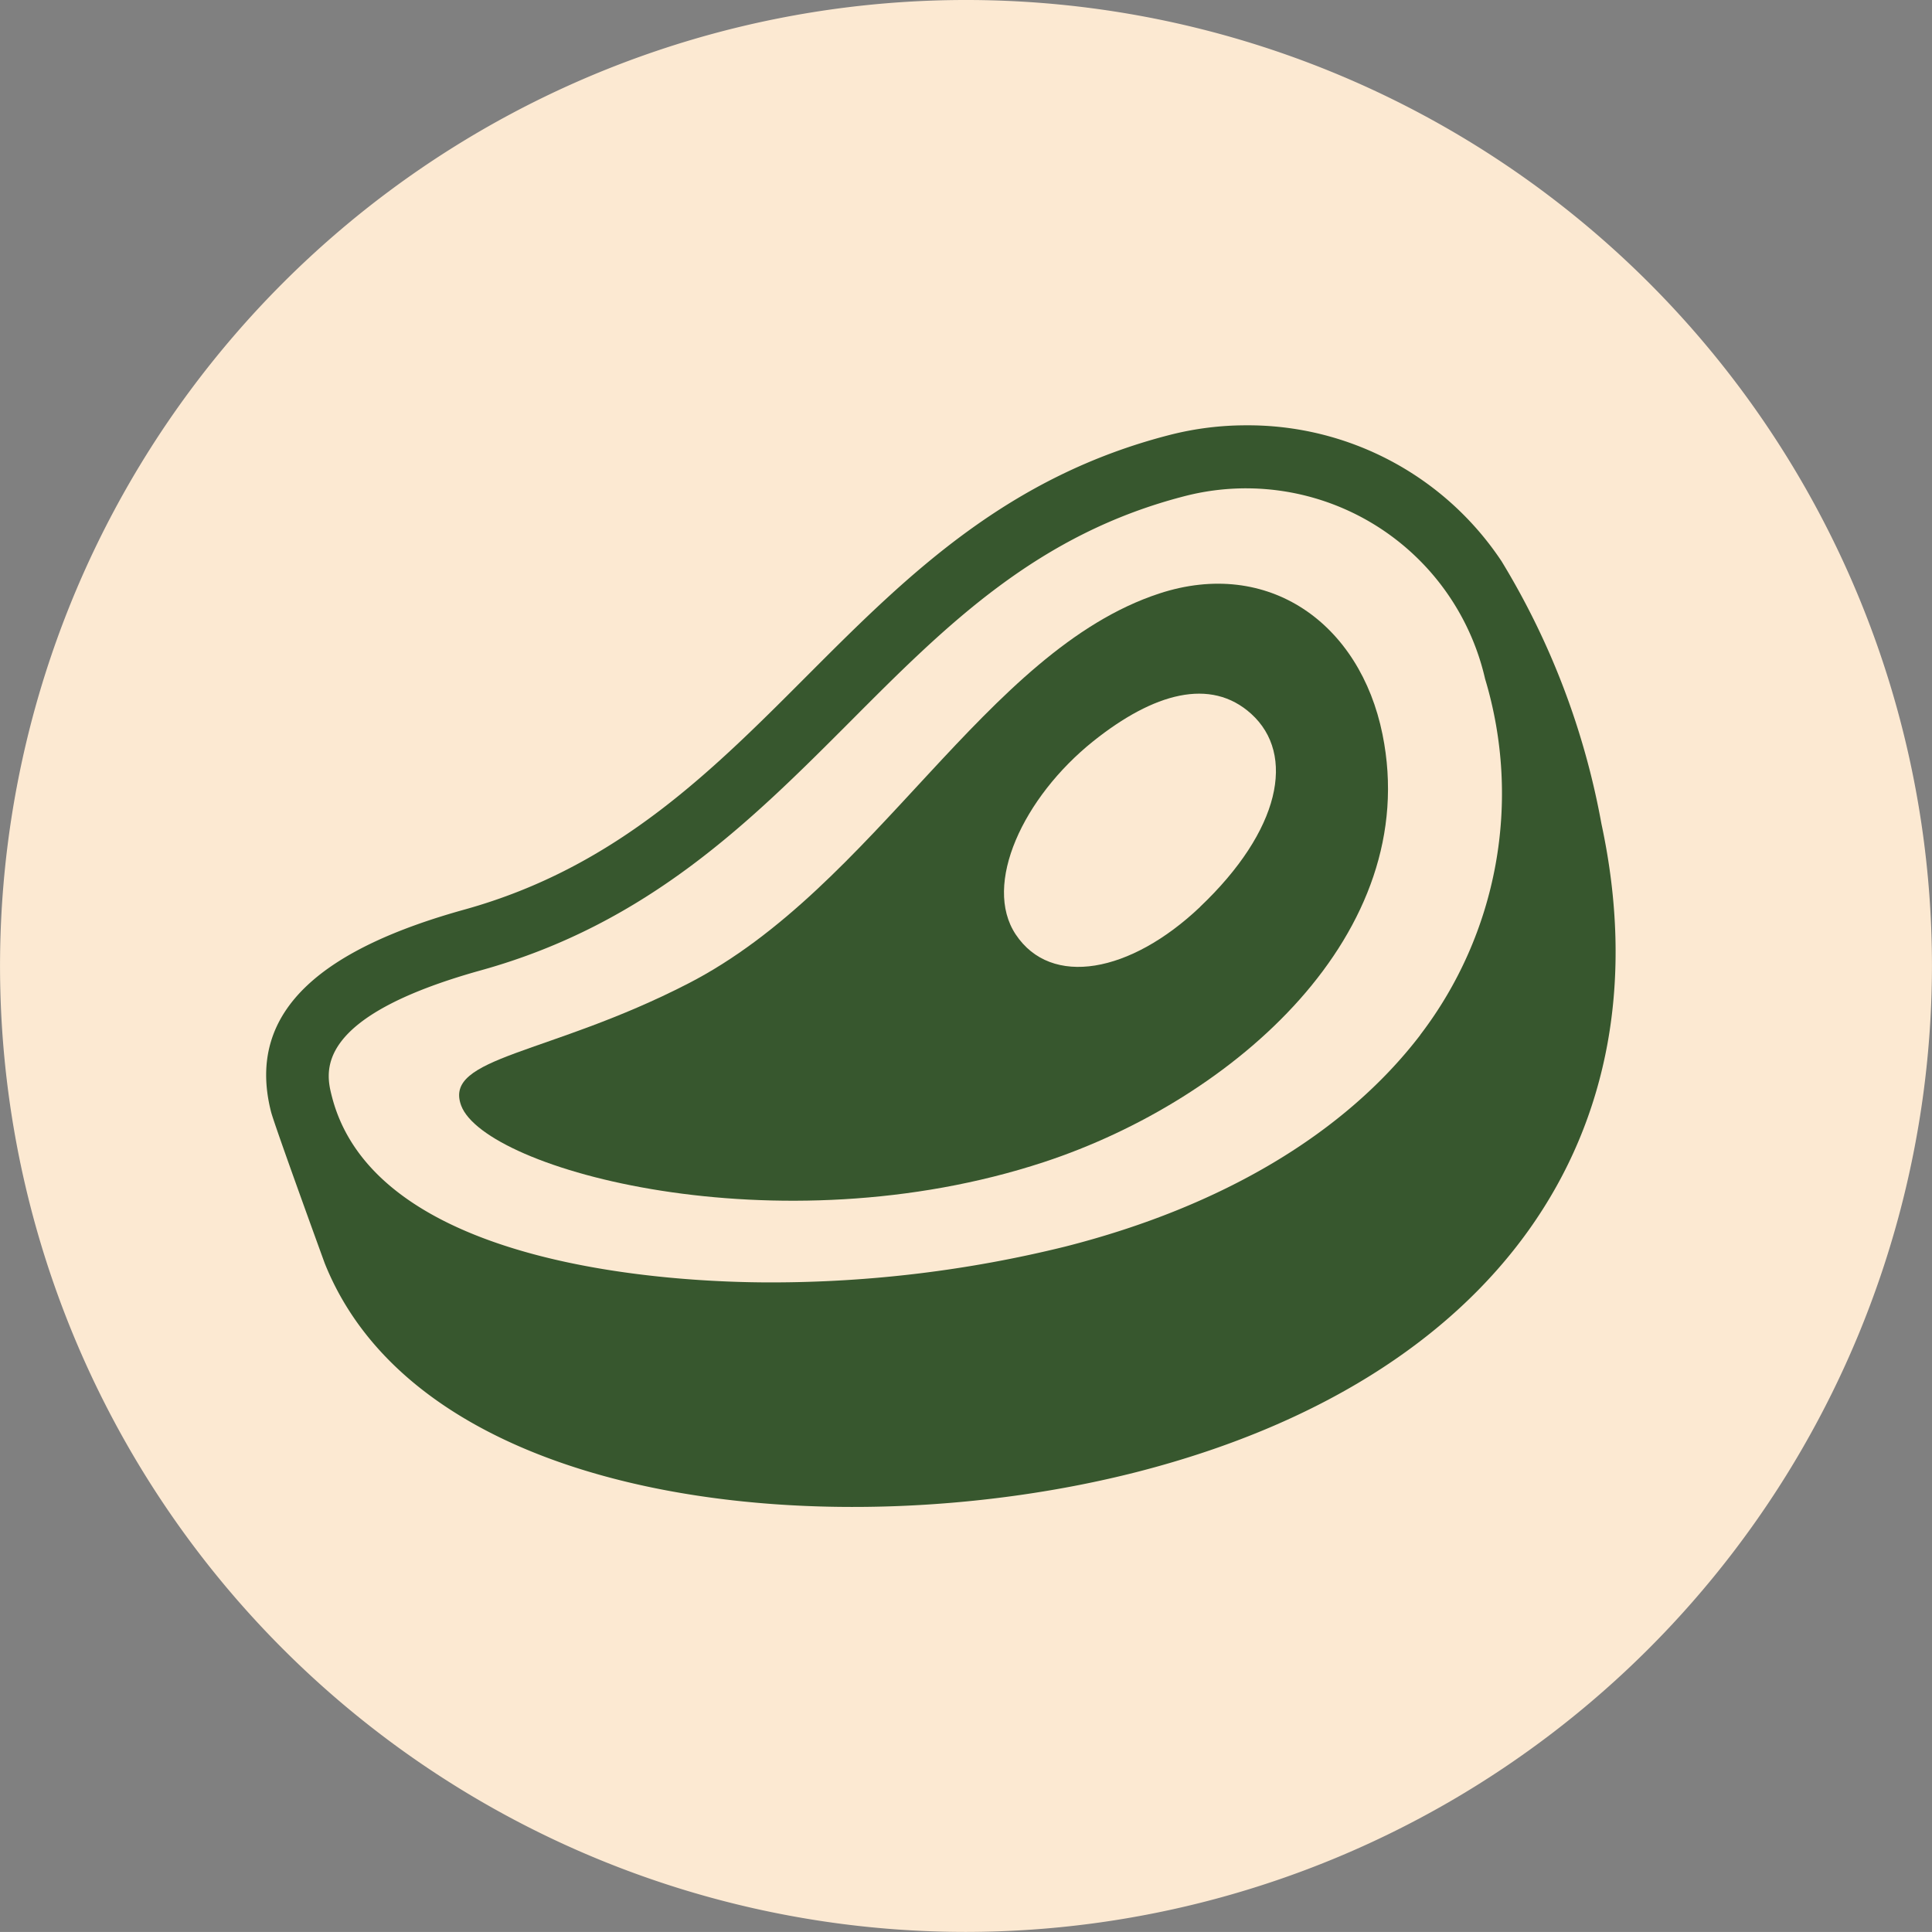
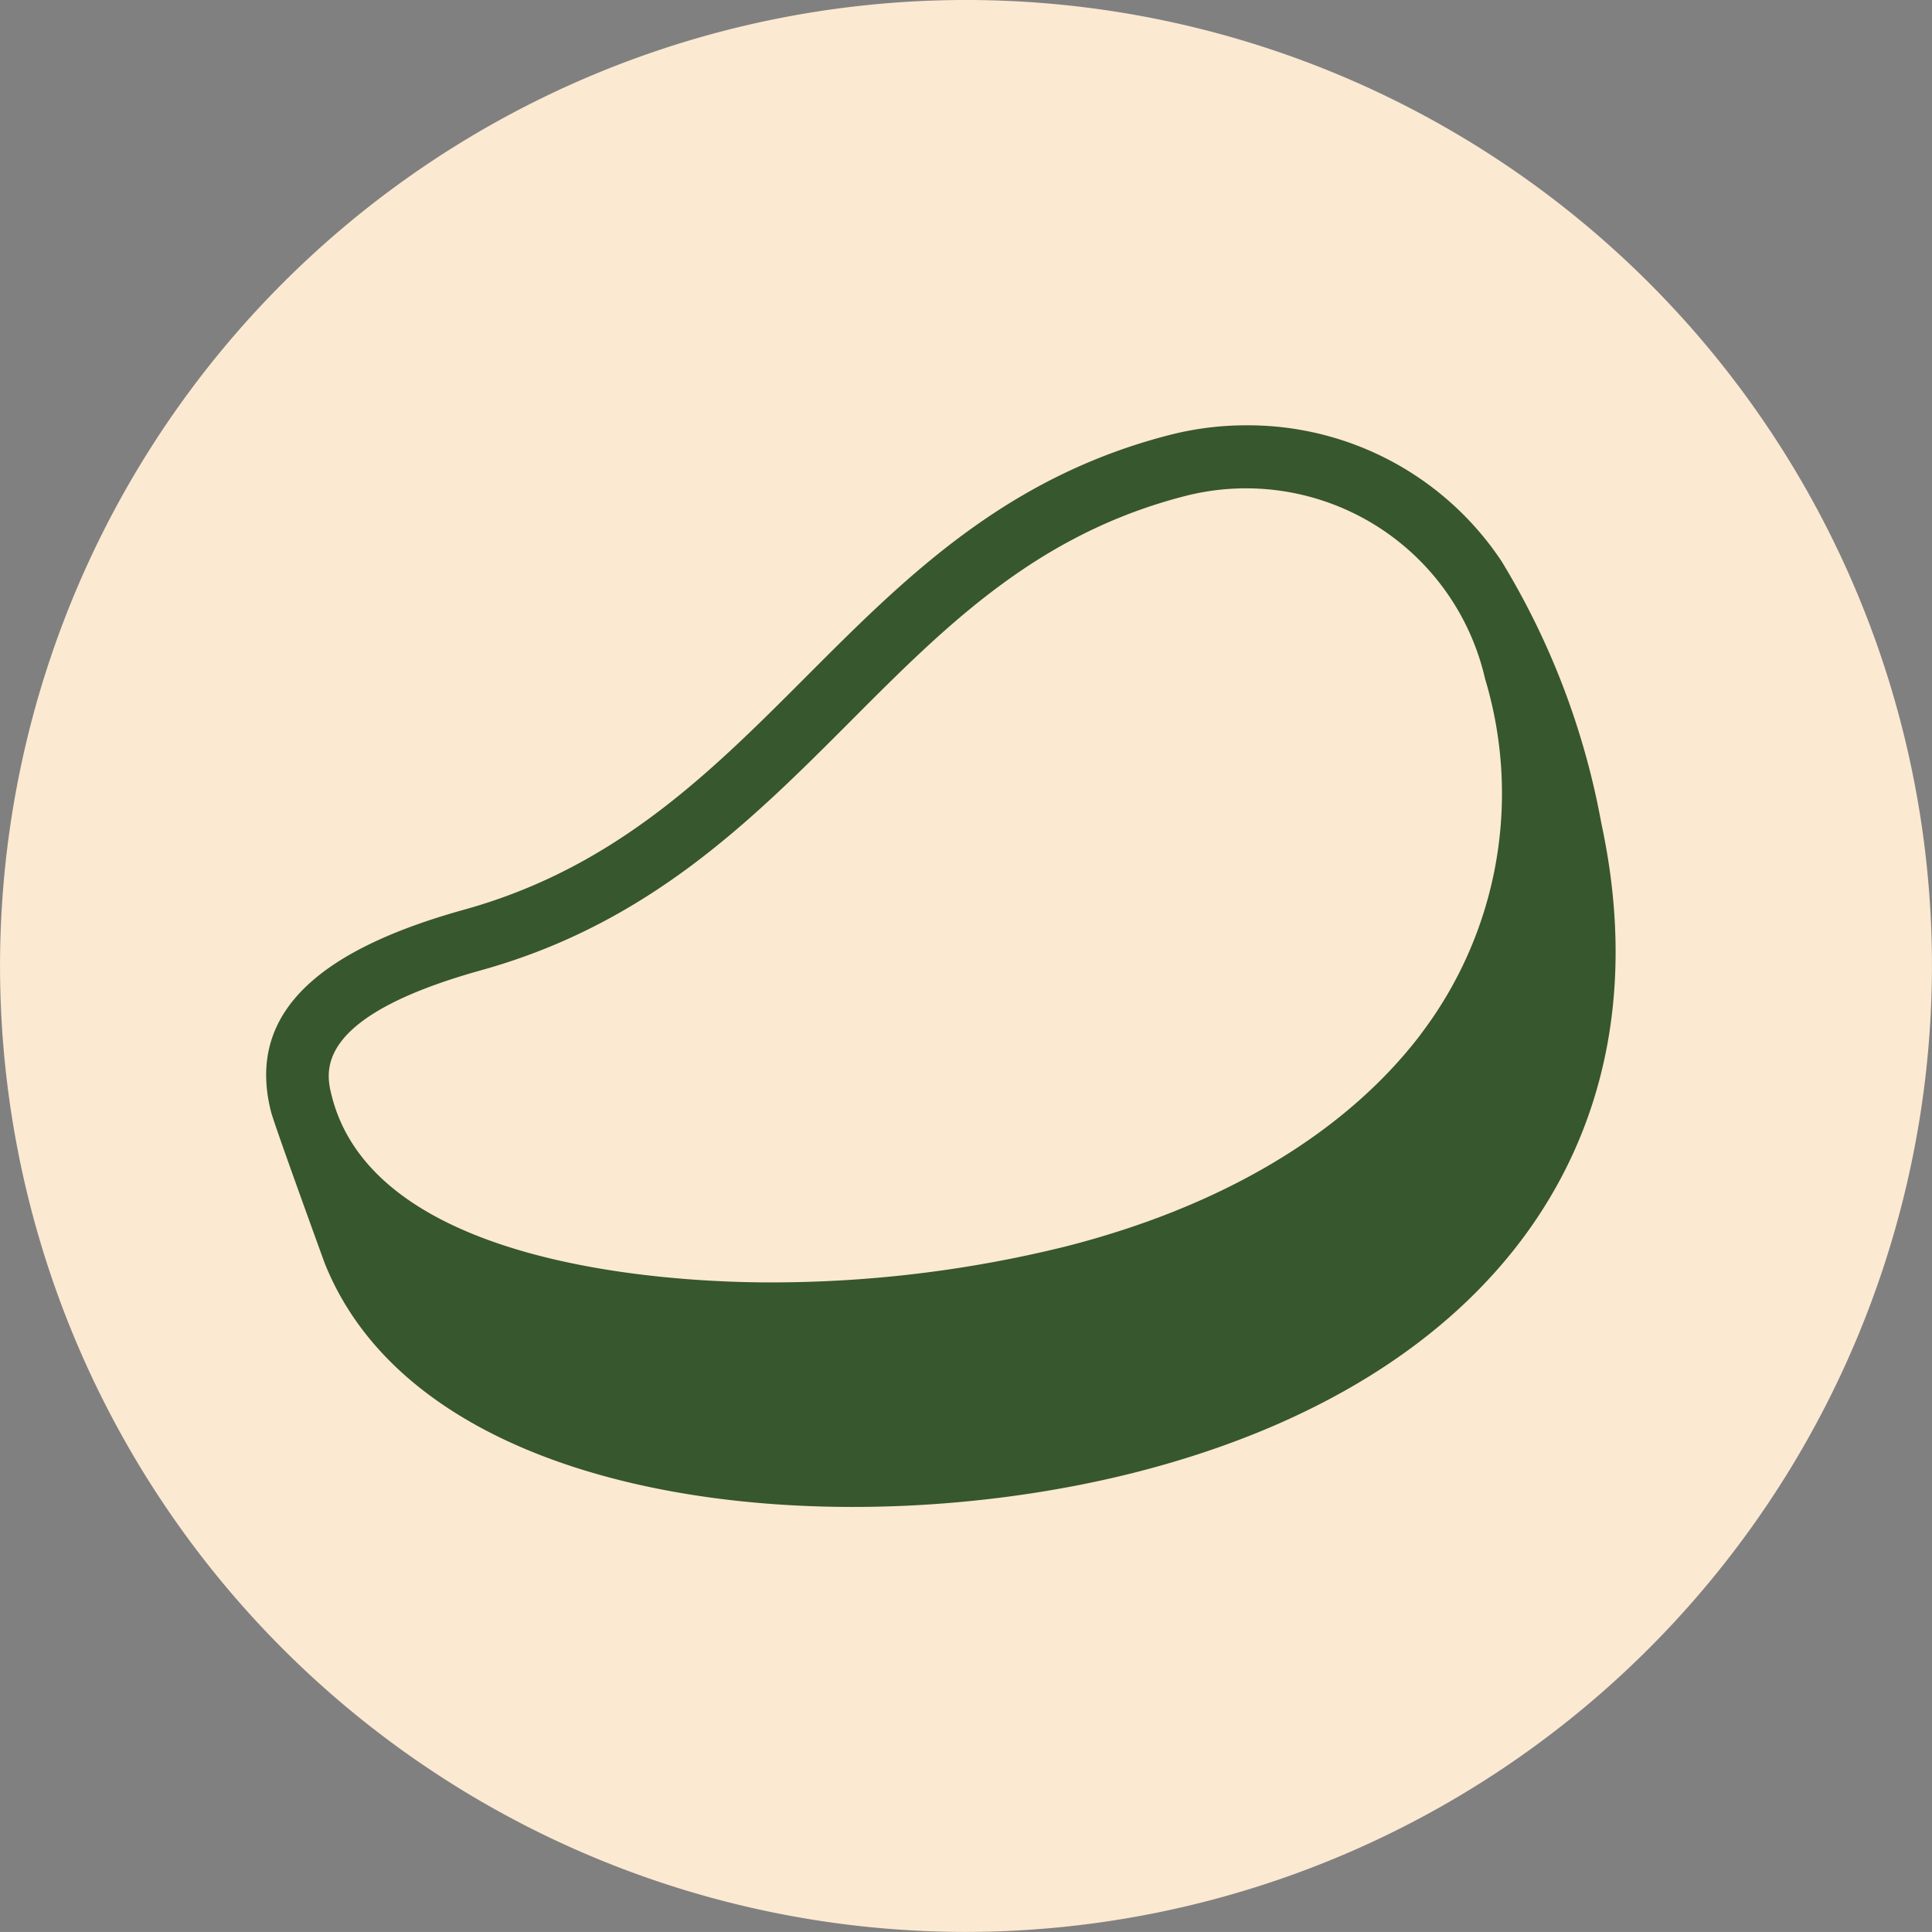
<svg xmlns="http://www.w3.org/2000/svg" width="54.002" height="54" viewBox="0 0 54.002 54">
  <rect x="0" y="0" width="54.002" height="54" fill="#808080" stroke="none" />
  <g id="Grupo_1104" data-name="Grupo 1104" transform="translate(-33.241 -397.819)">
    <g id="Grupo_1099" data-name="Grupo 1099" transform="translate(33.241 397.819)">
      <path id="Caminho_78" data-name="Caminho 78" d="M60.242,451.819a27,27,0,1,1,27-27A27.032,27.032,0,0,1,60.242,451.819Z" transform="translate(-33.241 -397.819)" fill="#fce9d2" />
    </g>
    <g id="Grupo_1100" data-name="Grupo 1100" transform="translate(40.677 409.701)">
      <path id="Caminho_79" data-name="Caminho 79" d="M73.727,414.015a21.468,21.468,0,0,0-2.792-7.342l0,0a8.511,8.511,0,0,0-7.142-3.8,8.624,8.624,0,0,0-2.114.264c-9.036,2.307-11.113,10.875-19.73,13.271-3.823,1.062-6.148,2.752-5.409,5.654.1.388,1.5,4.232,1.5,4.232,2.747,6.862,14.344,7.965,22.691,5.838C70.783,429.56,75.594,422.689,73.727,414.015Zm-5.065,5.9c-2.107,2.752-5.541,4.8-9.929,5.915a34.269,34.269,0,0,1-8.234,1c-2.566,0-11.028-.374-12.259-5.2-.169-.661-.563-2.208,4.176-3.526,4.67-1.3,7.544-4.176,10.322-6.96,2.69-2.7,5.233-5.244,9.373-6.3a6.855,6.855,0,0,1,8.363,5.115A11.109,11.109,0,0,1,68.662,419.911Z" transform="translate(-36.4 -402.867)" fill="#37572e" />
-       <path id="Caminho_80" data-name="Caminho 80" d="M58.261,405.025c-4.87,1.6-7.93,8.208-13.163,10.9-3.9,2.008-6.857,2.043-6.348,3.411.666,1.794,8.834,4.03,16.286,1.582,5.32-1.749,10.595-6.393,9.467-11.955C63.875,405.856,61.312,404.024,58.261,405.025Zm1.142,8.761c-1.947,1.848-4.162,2.26-5.153.767-.925-1.393.207-3.83,2.168-5.4,1.688-1.349,3.281-1.789,4.413-.767C62.088,409.523,61.65,411.651,59.4,413.786Z" transform="translate(-33.296 -400.317)" fill="#37572e" />
    </g>
  </g>
</svg>